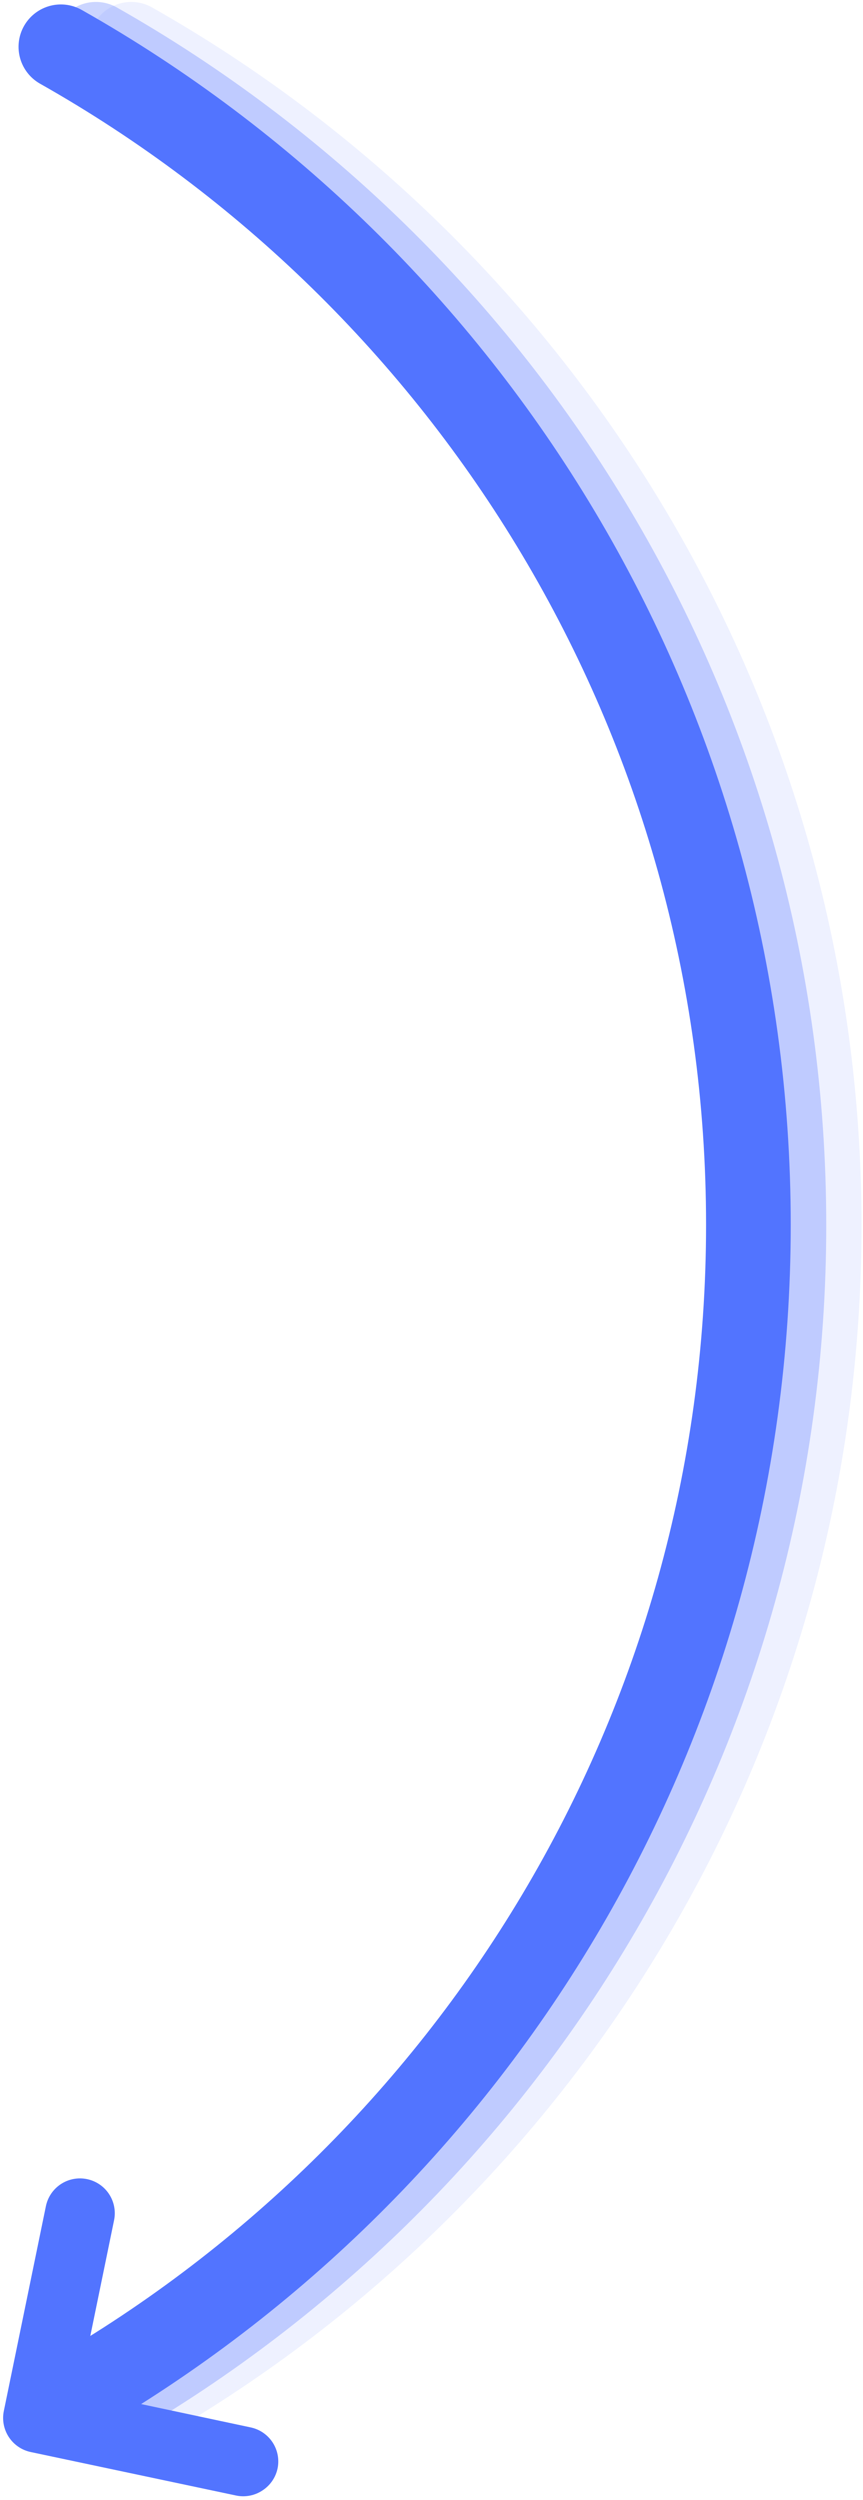
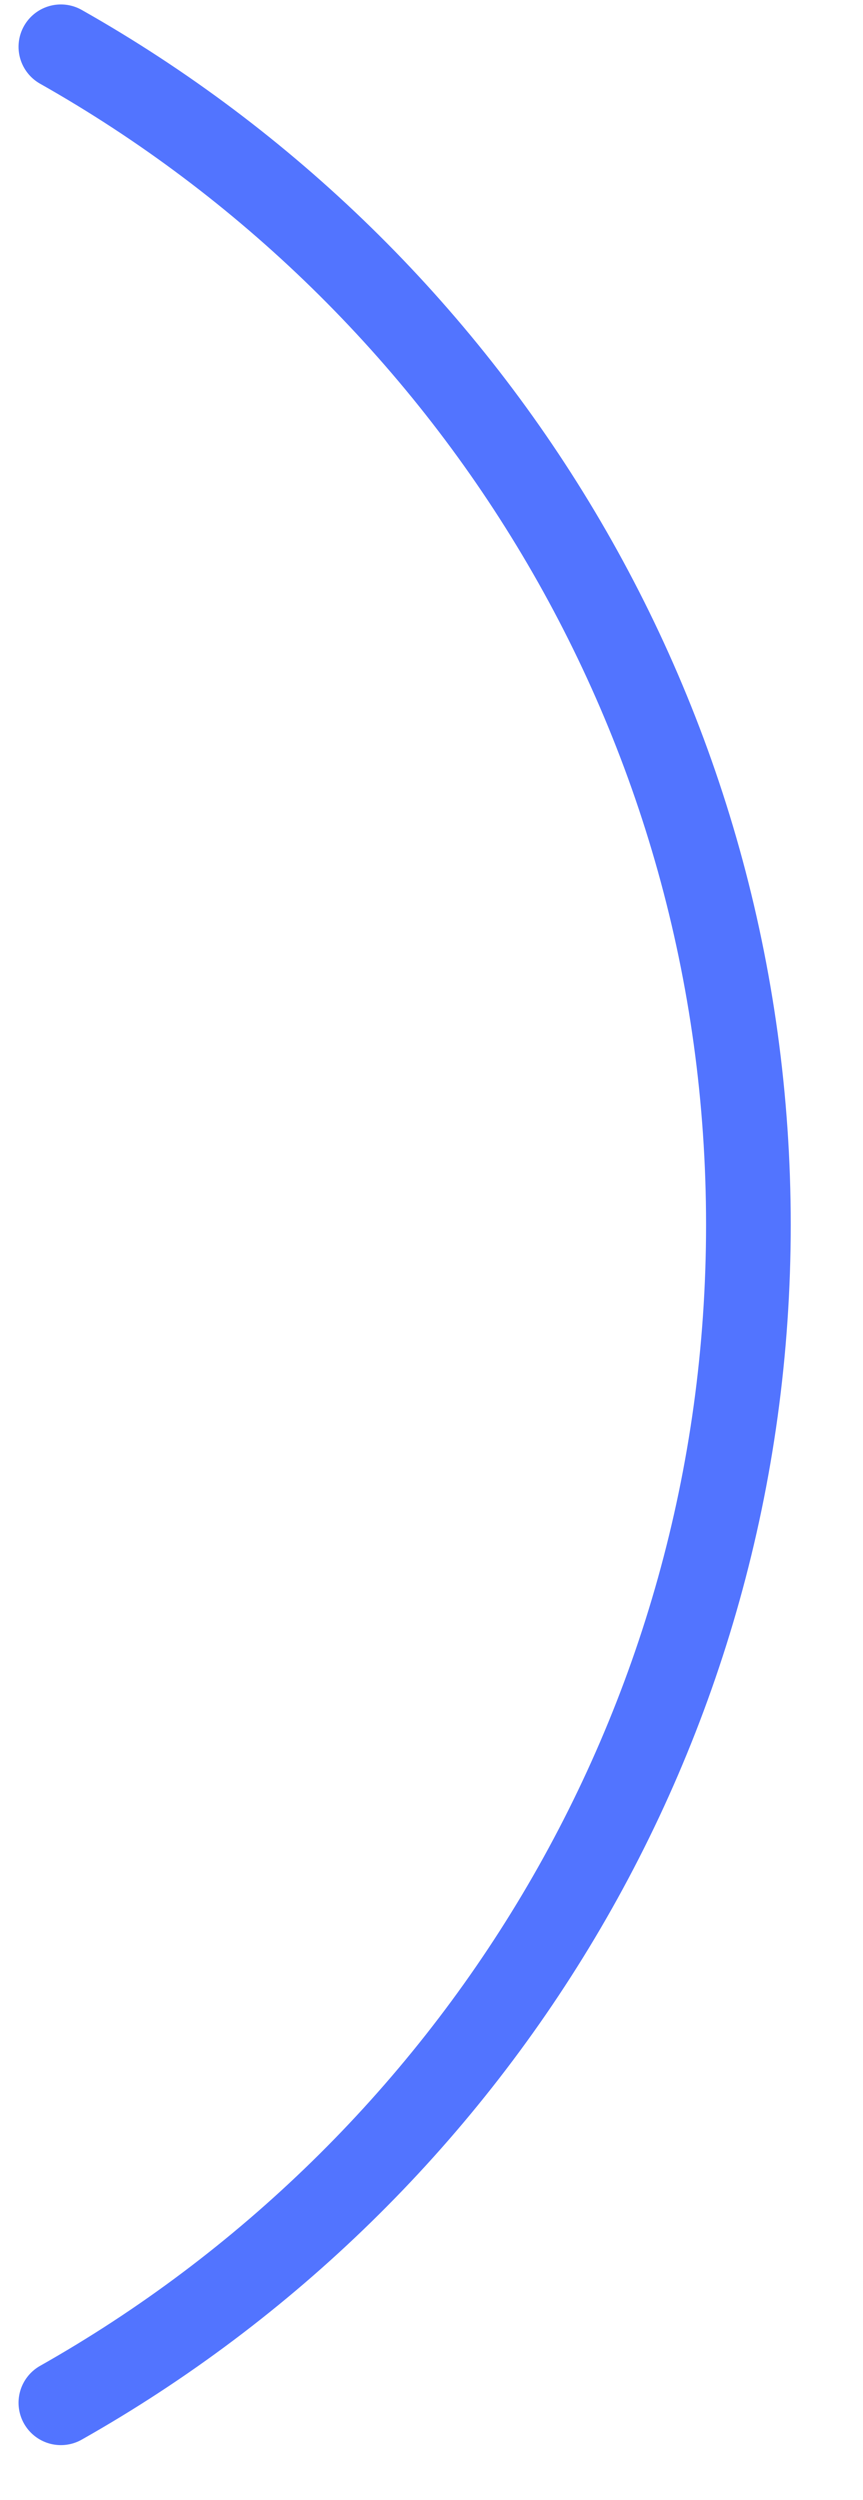
<svg xmlns="http://www.w3.org/2000/svg" width="219" height="634" viewBox="0 0 219 634" fill="none">
-   <path opacity="0.1" d="M33.297 11.235C137.52 70.224 207.882 182.228 207.882 310.713C207.882 439.198 137.52 551.208 33.297 610.198" stroke="#5274FF" stroke-width="21.488" stroke-linecap="round" />
-   <path opacity="0.3" d="M24.344 11.235C128.567 70.224 198.929 182.228 198.929 310.713C198.929 439.198 128.567 551.208 24.344 610.198" stroke="#5274FF" stroke-width="21.488" stroke-linecap="round" />
  <path d="M15.449 11.87C119.603 70.709 189.918 182.427 189.918 310.583C189.918 438.74 119.603 550.464 15.449 609.302" stroke="#5274FF" stroke-width="21.488" stroke-linecap="round" />
-   <path d="M20.057 606.282L28.954 562.989C29.417 560.703 28.956 558.327 27.673 556.379C26.39 554.432 24.388 553.071 22.104 552.595C20.964 552.355 19.787 552.344 18.642 552.562C17.497 552.78 16.407 553.222 15.434 553.864C14.46 554.505 13.624 555.333 12.972 556.299C12.32 557.265 11.867 558.351 11.637 559.493L0.98 611.348C0.74 612.488 0.729 613.665 0.947 614.81C1.165 615.955 1.607 617.046 2.248 618.019C2.89 618.992 3.717 619.828 4.684 620.48C5.65 621.132 6.736 621.586 7.878 621.816L59.976 632.841C61.115 633.071 62.288 633.073 63.428 632.848C64.568 632.623 65.652 632.175 66.618 631.53C67.592 630.896 68.431 630.076 69.088 629.117C69.744 628.159 70.205 627.08 70.443 625.943C70.906 623.657 70.445 621.28 69.162 619.333C67.878 617.385 65.876 616.025 63.593 615.549L20.057 606.282Z" fill="#5274FF" />
</svg>